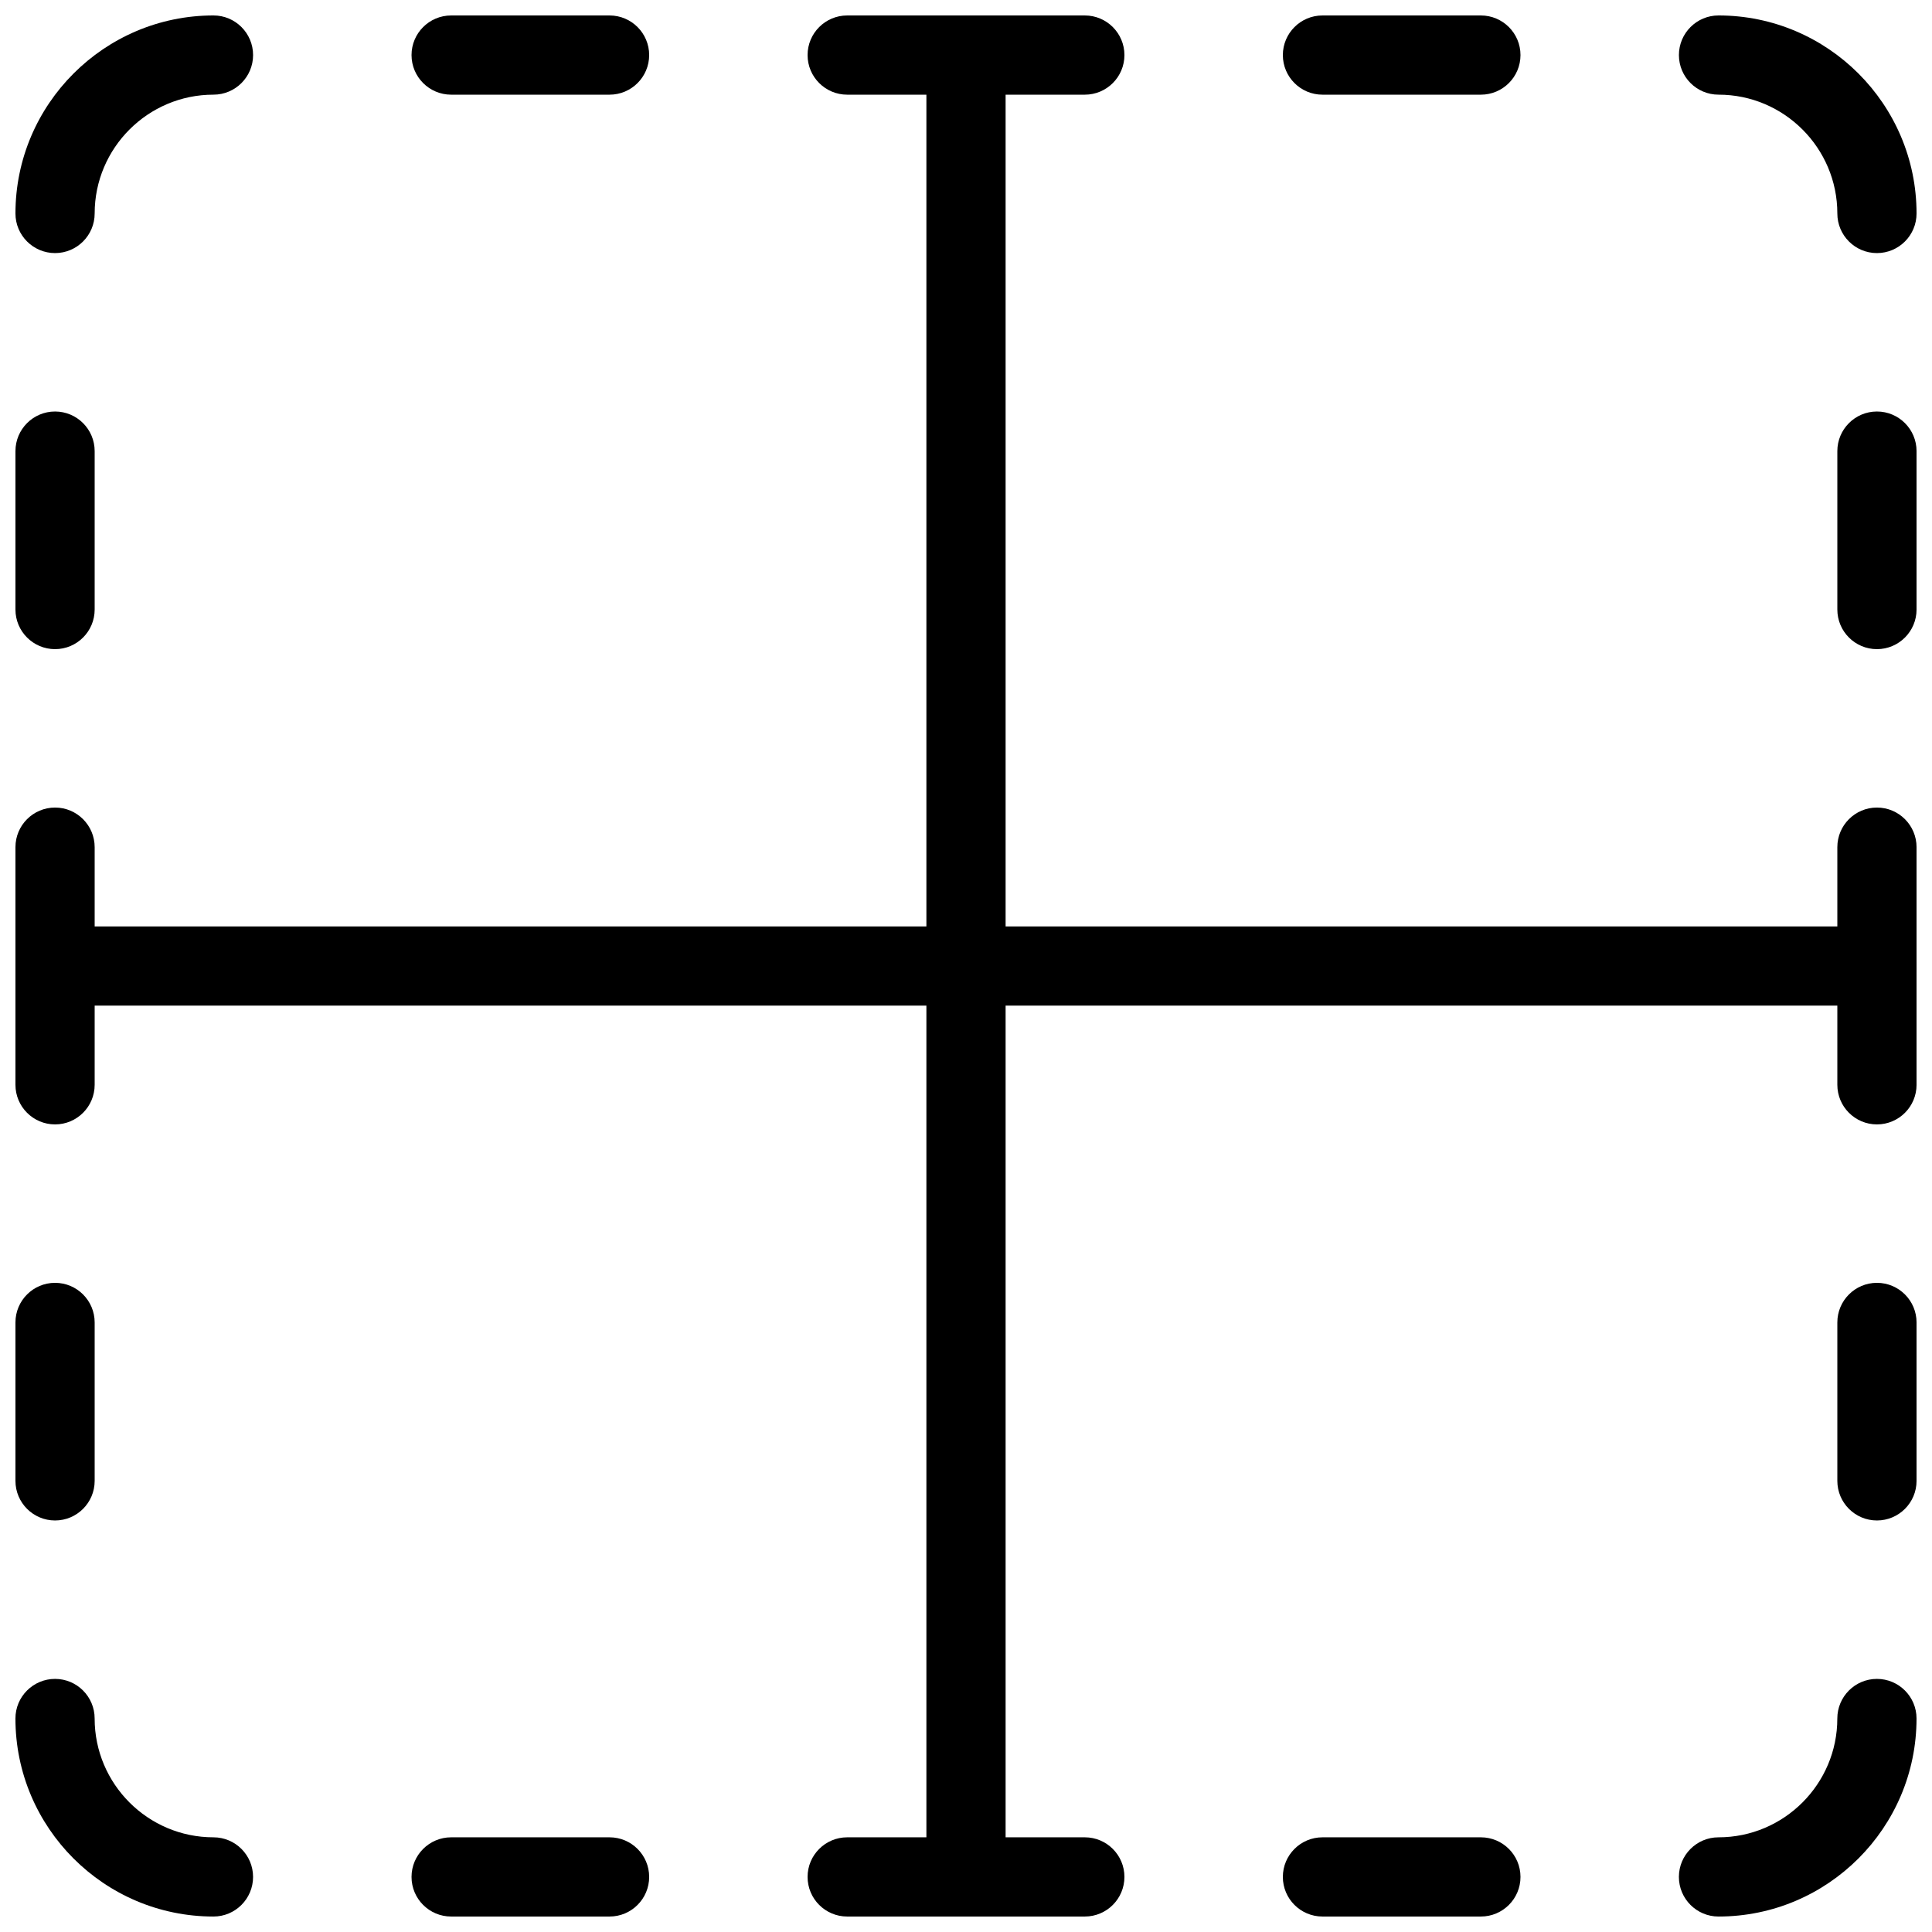
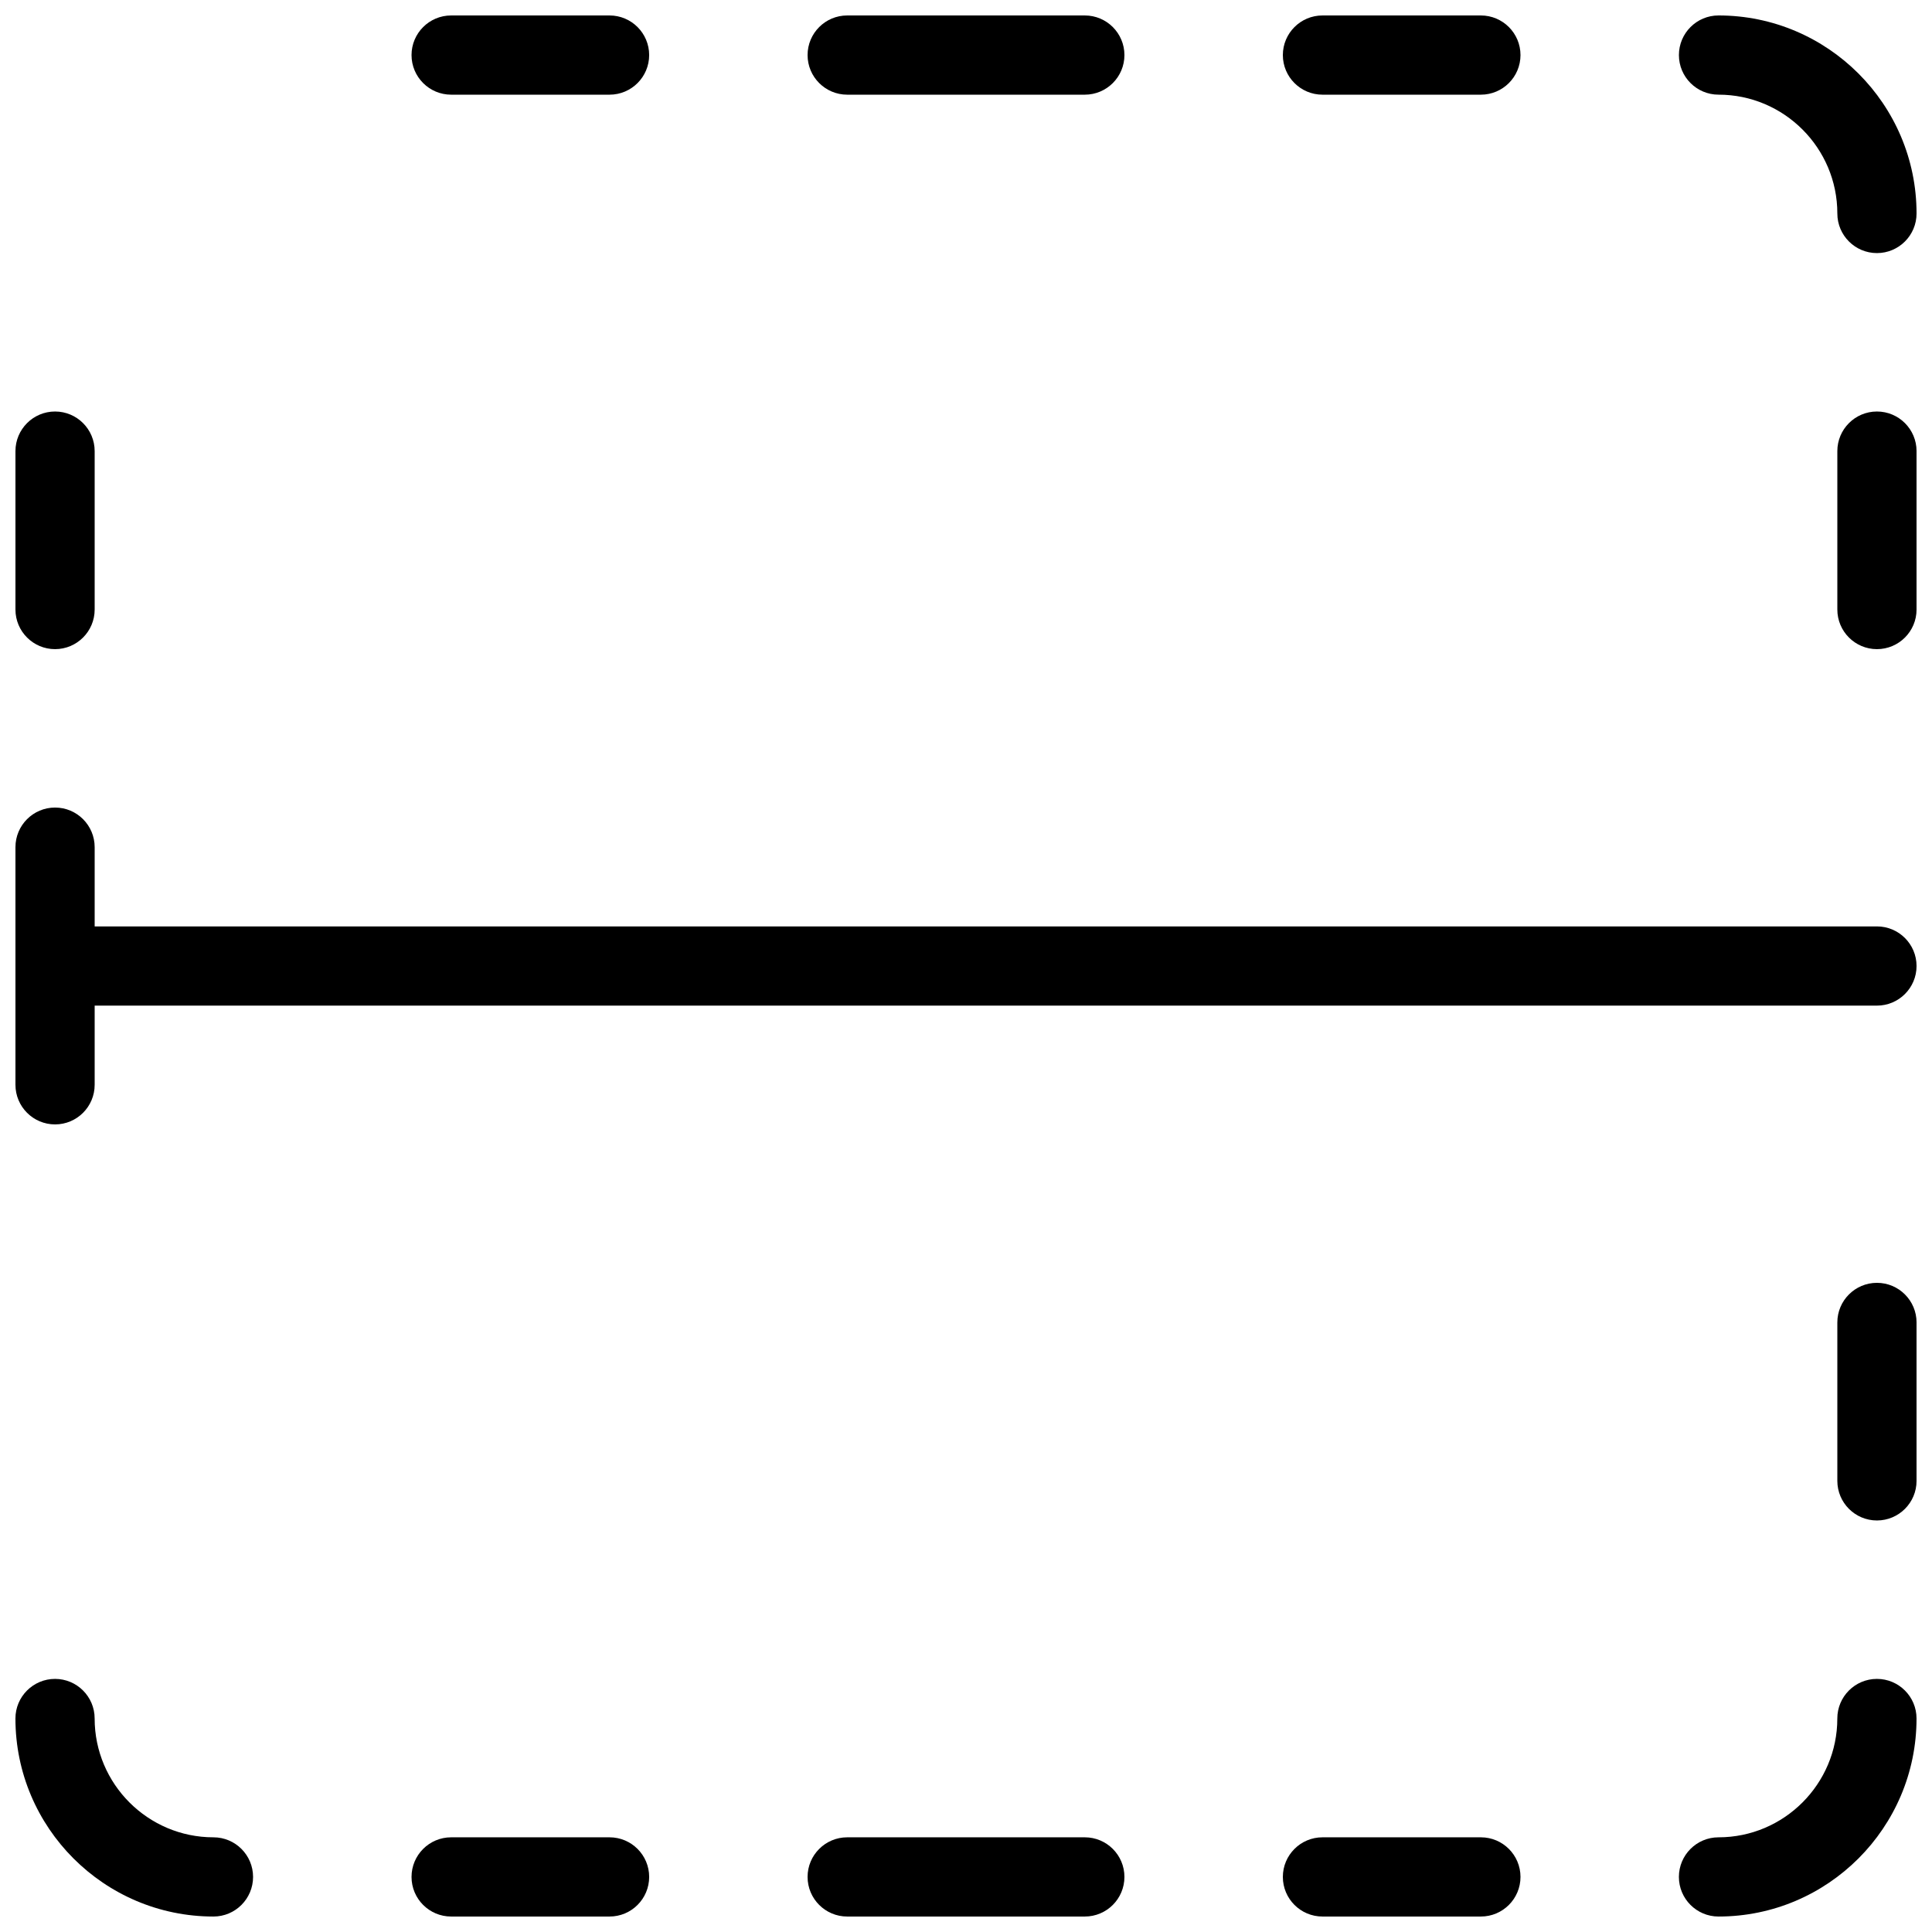
<svg xmlns="http://www.w3.org/2000/svg" width="800px" height="800px" version="1.1" viewBox="144 144 512 512">
  <defs>
    <clipPath id="r">
-       <path d="m148.09 148.09h63.906v63.906h-63.906z" />
-     </clipPath>
+       </clipPath>
    <clipPath id="h">
      <path d="m253 148.09h64v21.906h-64z" />
    </clipPath>
    <clipPath id="g">
      <path d="m358 148.09h84v21.906h-84z" />
    </clipPath>
    <clipPath id="f">
      <path d="m148.09 389h503.81v22h-503.81z" />
    </clipPath>
    <clipPath id="e">
      <path d="m148.09 253h21.906v64h-21.906z" />
    </clipPath>
    <clipPath id="d">
      <path d="m588 148.09h63.902v63.906h-63.902z" />
    </clipPath>
    <clipPath id="c">
      <path d="m483 148.09h64v21.906h-64z" />
    </clipPath>
    <clipPath id="b">
      <path d="m630 253h21.902v64h-21.902z" />
    </clipPath>
    <clipPath id="a">
      <path d="m148.09 588h63.906v63.902h-63.906z" />
    </clipPath>
    <clipPath id="q">
      <path d="m253 630h64v21.902h-64z" />
    </clipPath>
    <clipPath id="p">
      <path d="m358 630h84v21.902h-84z" />
    </clipPath>
    <clipPath id="o">
-       <path d="m148.09 483h21.906v64h-21.906z" />
-     </clipPath>
+       </clipPath>
    <clipPath id="n">
      <path d="m588 588h63.902v63.902h-63.902z" />
    </clipPath>
    <clipPath id="m">
      <path d="m483 630h64v21.902h-64z" />
    </clipPath>
    <clipPath id="l">
      <path d="m630 483h21.902v64h-21.902z" />
    </clipPath>
    <clipPath id="k">
      <path d="m148.09 358h21.906v84h-21.906z" />
    </clipPath>
    <clipPath id="j">
-       <path d="m389 148.09h22v503.81h-22z" />
-     </clipPath>
+       </clipPath>
    <clipPath id="i">
-       <path d="m630 358h21.902v84h-21.902z" />
+       <path d="m630 358v84h-21.902z" />
    </clipPath>
  </defs>
  <g>
    <g clip-path="url(#r)">
      <path d="m158.59 211.07c-5.793 0-10.496-4.703-10.496-10.496 0-28.926 23.555-52.48 52.48-52.48 5.793 0 10.496 4.703 10.496 10.496 0 5.793-4.703 10.496-10.496 10.496-17.359 0-31.488 14.129-31.488 31.488 0 5.793-4.703 10.496-10.496 10.496z" />
    </g>
    <g clip-path="url(#h)">
      <path d="m305.54 169.09h-41.984c-5.793 0-10.496-4.703-10.496-10.496 0-5.793 4.703-10.496 10.496-10.496h41.984c5.793 0 10.496 4.703 10.496 10.496 0 5.793-4.703 10.496-10.496 10.496z" />
    </g>
    <g clip-path="url(#g)">
      <path d="m431.49 169.09h-62.977c-5.793 0-10.496-4.703-10.496-10.496 0-5.793 4.703-10.496 10.496-10.496h62.977c5.793 0 10.496 4.703 10.496 10.496 0 5.793-4.703 10.496-10.496 10.496z" />
    </g>
    <g clip-path="url(#f)">
      <path d="m641.41 410.5h-482.82c-5.793 0-10.496-4.703-10.496-10.496s4.703-10.496 10.496-10.496h482.82c5.793 0 10.496 4.703 10.496 10.496s-4.703 10.496-10.496 10.496z" />
    </g>
    <g clip-path="url(#e)">
      <path d="m158.59 316.03c-5.793 0-10.496-4.703-10.496-10.496v-41.984c0-5.793 4.703-10.496 10.496-10.496 5.793 0 10.496 4.703 10.496 10.496v41.984c0 5.793-4.703 10.496-10.496 10.496z" />
    </g>
    <g clip-path="url(#d)">
      <path d="m641.41 211.07c-5.793 0-10.496-4.703-10.496-10.496 0-17.359-14.129-31.488-31.488-31.488-5.793 0-10.496-4.703-10.496-10.496 0-5.793 4.703-10.496 10.496-10.496 28.926 0 52.48 23.555 52.48 52.48 0 5.793-4.703 10.496-10.496 10.496z" />
    </g>
    <g clip-path="url(#c)">
      <path d="m536.45 169.09h-41.984c-5.793 0-10.496-4.703-10.496-10.496 0-5.793 4.703-10.496 10.496-10.496h41.984c5.793 0 10.496 4.703 10.496 10.496 0 5.793-4.703 10.496-10.496 10.496z" />
    </g>
    <g clip-path="url(#b)">
      <path d="m641.41 316.03c-5.793 0-10.496-4.703-10.496-10.496v-41.984c0-5.793 4.703-10.496 10.496-10.496s10.496 4.703 10.496 10.496v41.984c0 5.793-4.703 10.496-10.496 10.496z" />
    </g>
    <g clip-path="url(#a)">
      <path d="m200.57 651.9c-28.926 0-52.48-23.531-52.48-52.48 0-5.793 4.703-10.496 10.496-10.496 5.793 0 10.496 4.703 10.496 10.496 0 17.359 14.129 31.488 31.488 31.488 5.793 0 10.496 4.703 10.496 10.496s-4.703 10.496-10.496 10.496z" />
    </g>
    <g clip-path="url(#q)">
      <path d="m305.54 651.9h-41.984c-5.793 0-10.496-4.703-10.496-10.496s4.703-10.496 10.496-10.496h41.984c5.793 0 10.496 4.703 10.496 10.496s-4.703 10.496-10.496 10.496z" />
    </g>
    <g clip-path="url(#p)">
      <path d="m431.49 651.9h-62.977c-5.793 0-10.496-4.703-10.496-10.496s4.703-10.496 10.496-10.496h62.977c5.793 0 10.496 4.703 10.496 10.496s-4.703 10.496-10.496 10.496z" />
    </g>
    <g clip-path="url(#o)">
      <path d="m158.59 546.94c-5.793 0-10.496-4.703-10.496-10.496v-41.984c0-5.793 4.703-10.496 10.496-10.496 5.793 0 10.496 4.703 10.496 10.496v41.984c0 5.793-4.703 10.496-10.496 10.496z" />
    </g>
    <g clip-path="url(#n)">
      <path d="m599.42 651.9c-5.793 0-10.496-4.703-10.496-10.496s4.703-10.496 10.496-10.496c17.359 0 31.488-14.129 31.488-31.488 0-5.793 4.703-10.496 10.496-10.496s10.496 4.703 10.496 10.496c0 28.949-23.555 52.48-52.48 52.48z" />
    </g>
    <g clip-path="url(#m)">
      <path d="m536.45 651.9h-41.984c-5.793 0-10.496-4.703-10.496-10.496s4.703-10.496 10.496-10.496h41.984c5.793 0 10.496 4.703 10.496 10.496s-4.703 10.496-10.496 10.496z" />
    </g>
    <g clip-path="url(#l)">
      <path d="m641.41 546.94c-5.793 0-10.496-4.703-10.496-10.496v-41.984c0-5.793 4.703-10.496 10.496-10.496s10.496 4.703 10.496 10.496v41.984c0 5.793-4.703 10.496-10.496 10.496z" />
    </g>
    <g clip-path="url(#k)">
      <path d="m158.59 441.98c-5.793 0-10.496-4.703-10.496-10.496v-62.977c0-5.793 4.703-10.496 10.496-10.496 5.793 0 10.496 4.703 10.496 10.496v62.977c0 5.793-4.703 10.496-10.496 10.496z" />
    </g>
    <g clip-path="url(#j)">
-       <path d="m400 651.9c-5.793 0-10.496-4.703-10.496-10.496v-482.82c0-5.793 4.703-10.496 10.496-10.496s10.496 4.703 10.496 10.496v482.82c0 5.793-4.703 10.496-10.496 10.496z" />
-     </g>
+       </g>
    <g clip-path="url(#i)">
      <path d="m641.41 441.98c-5.793 0-10.496-4.703-10.496-10.496v-62.977c0-5.793 4.703-10.496 10.496-10.496s10.496 4.703 10.496 10.496v62.977c0 5.793-4.703 10.496-10.496 10.496z" />
    </g>
  </g>
</svg>